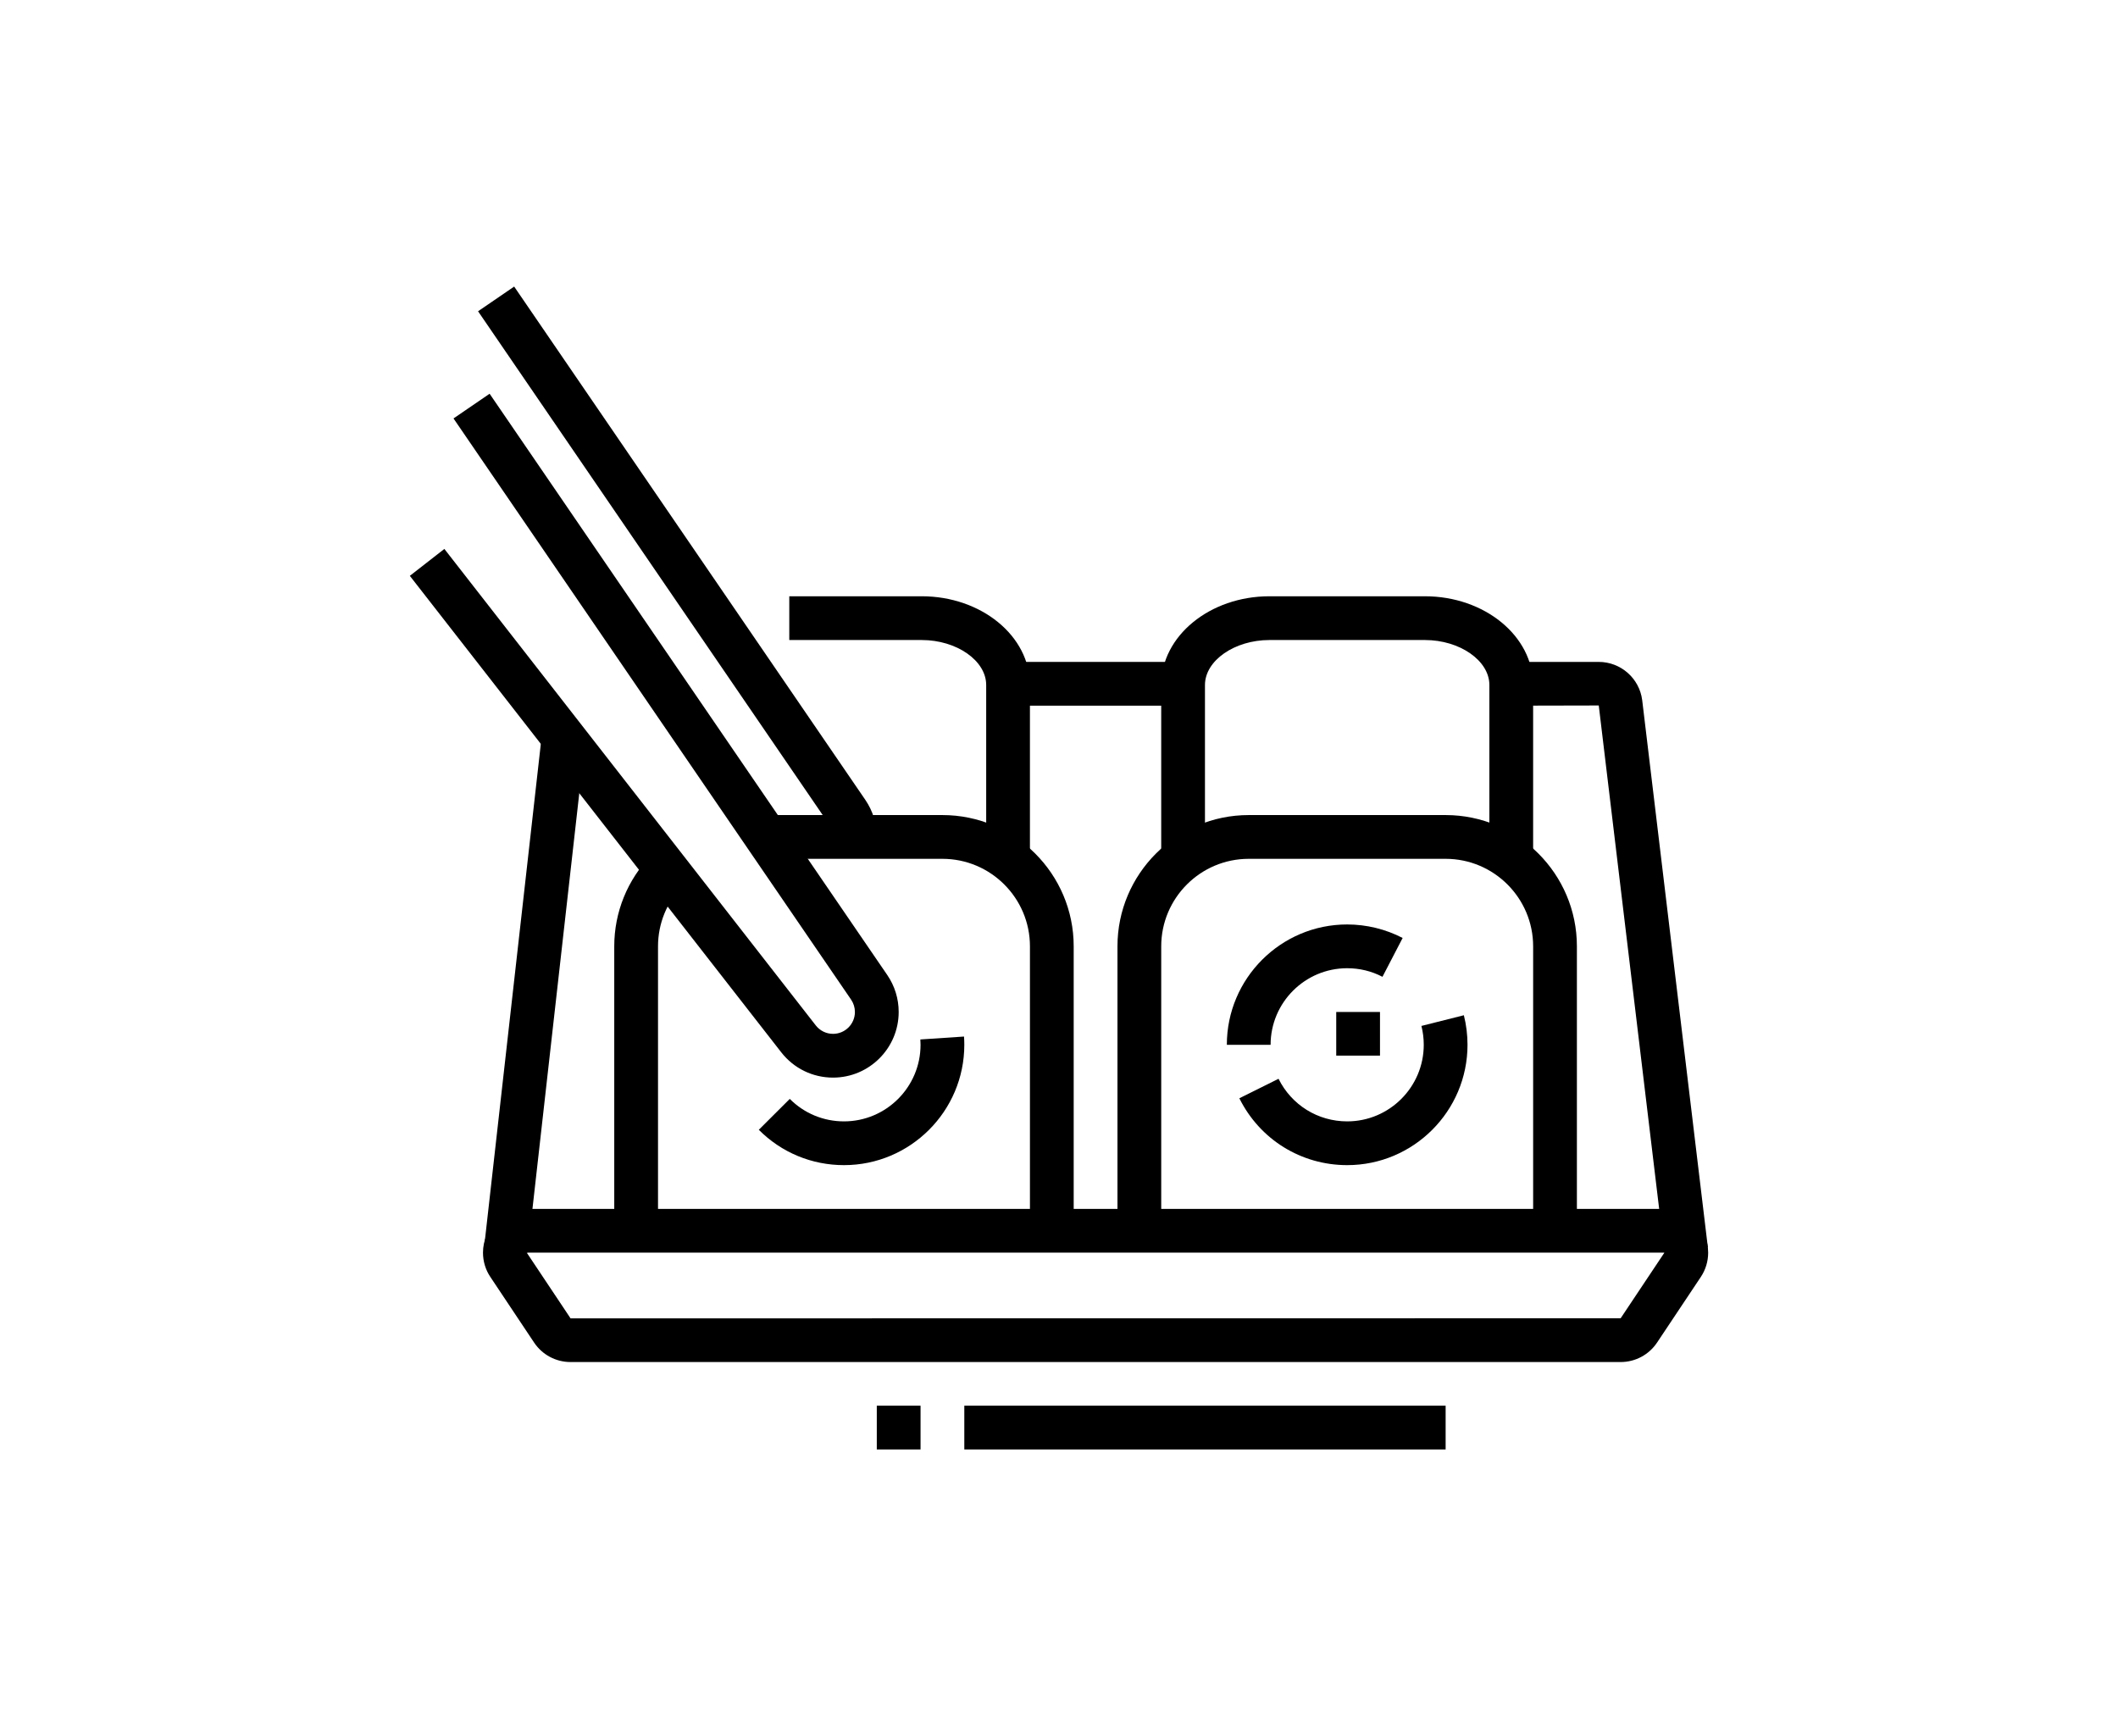
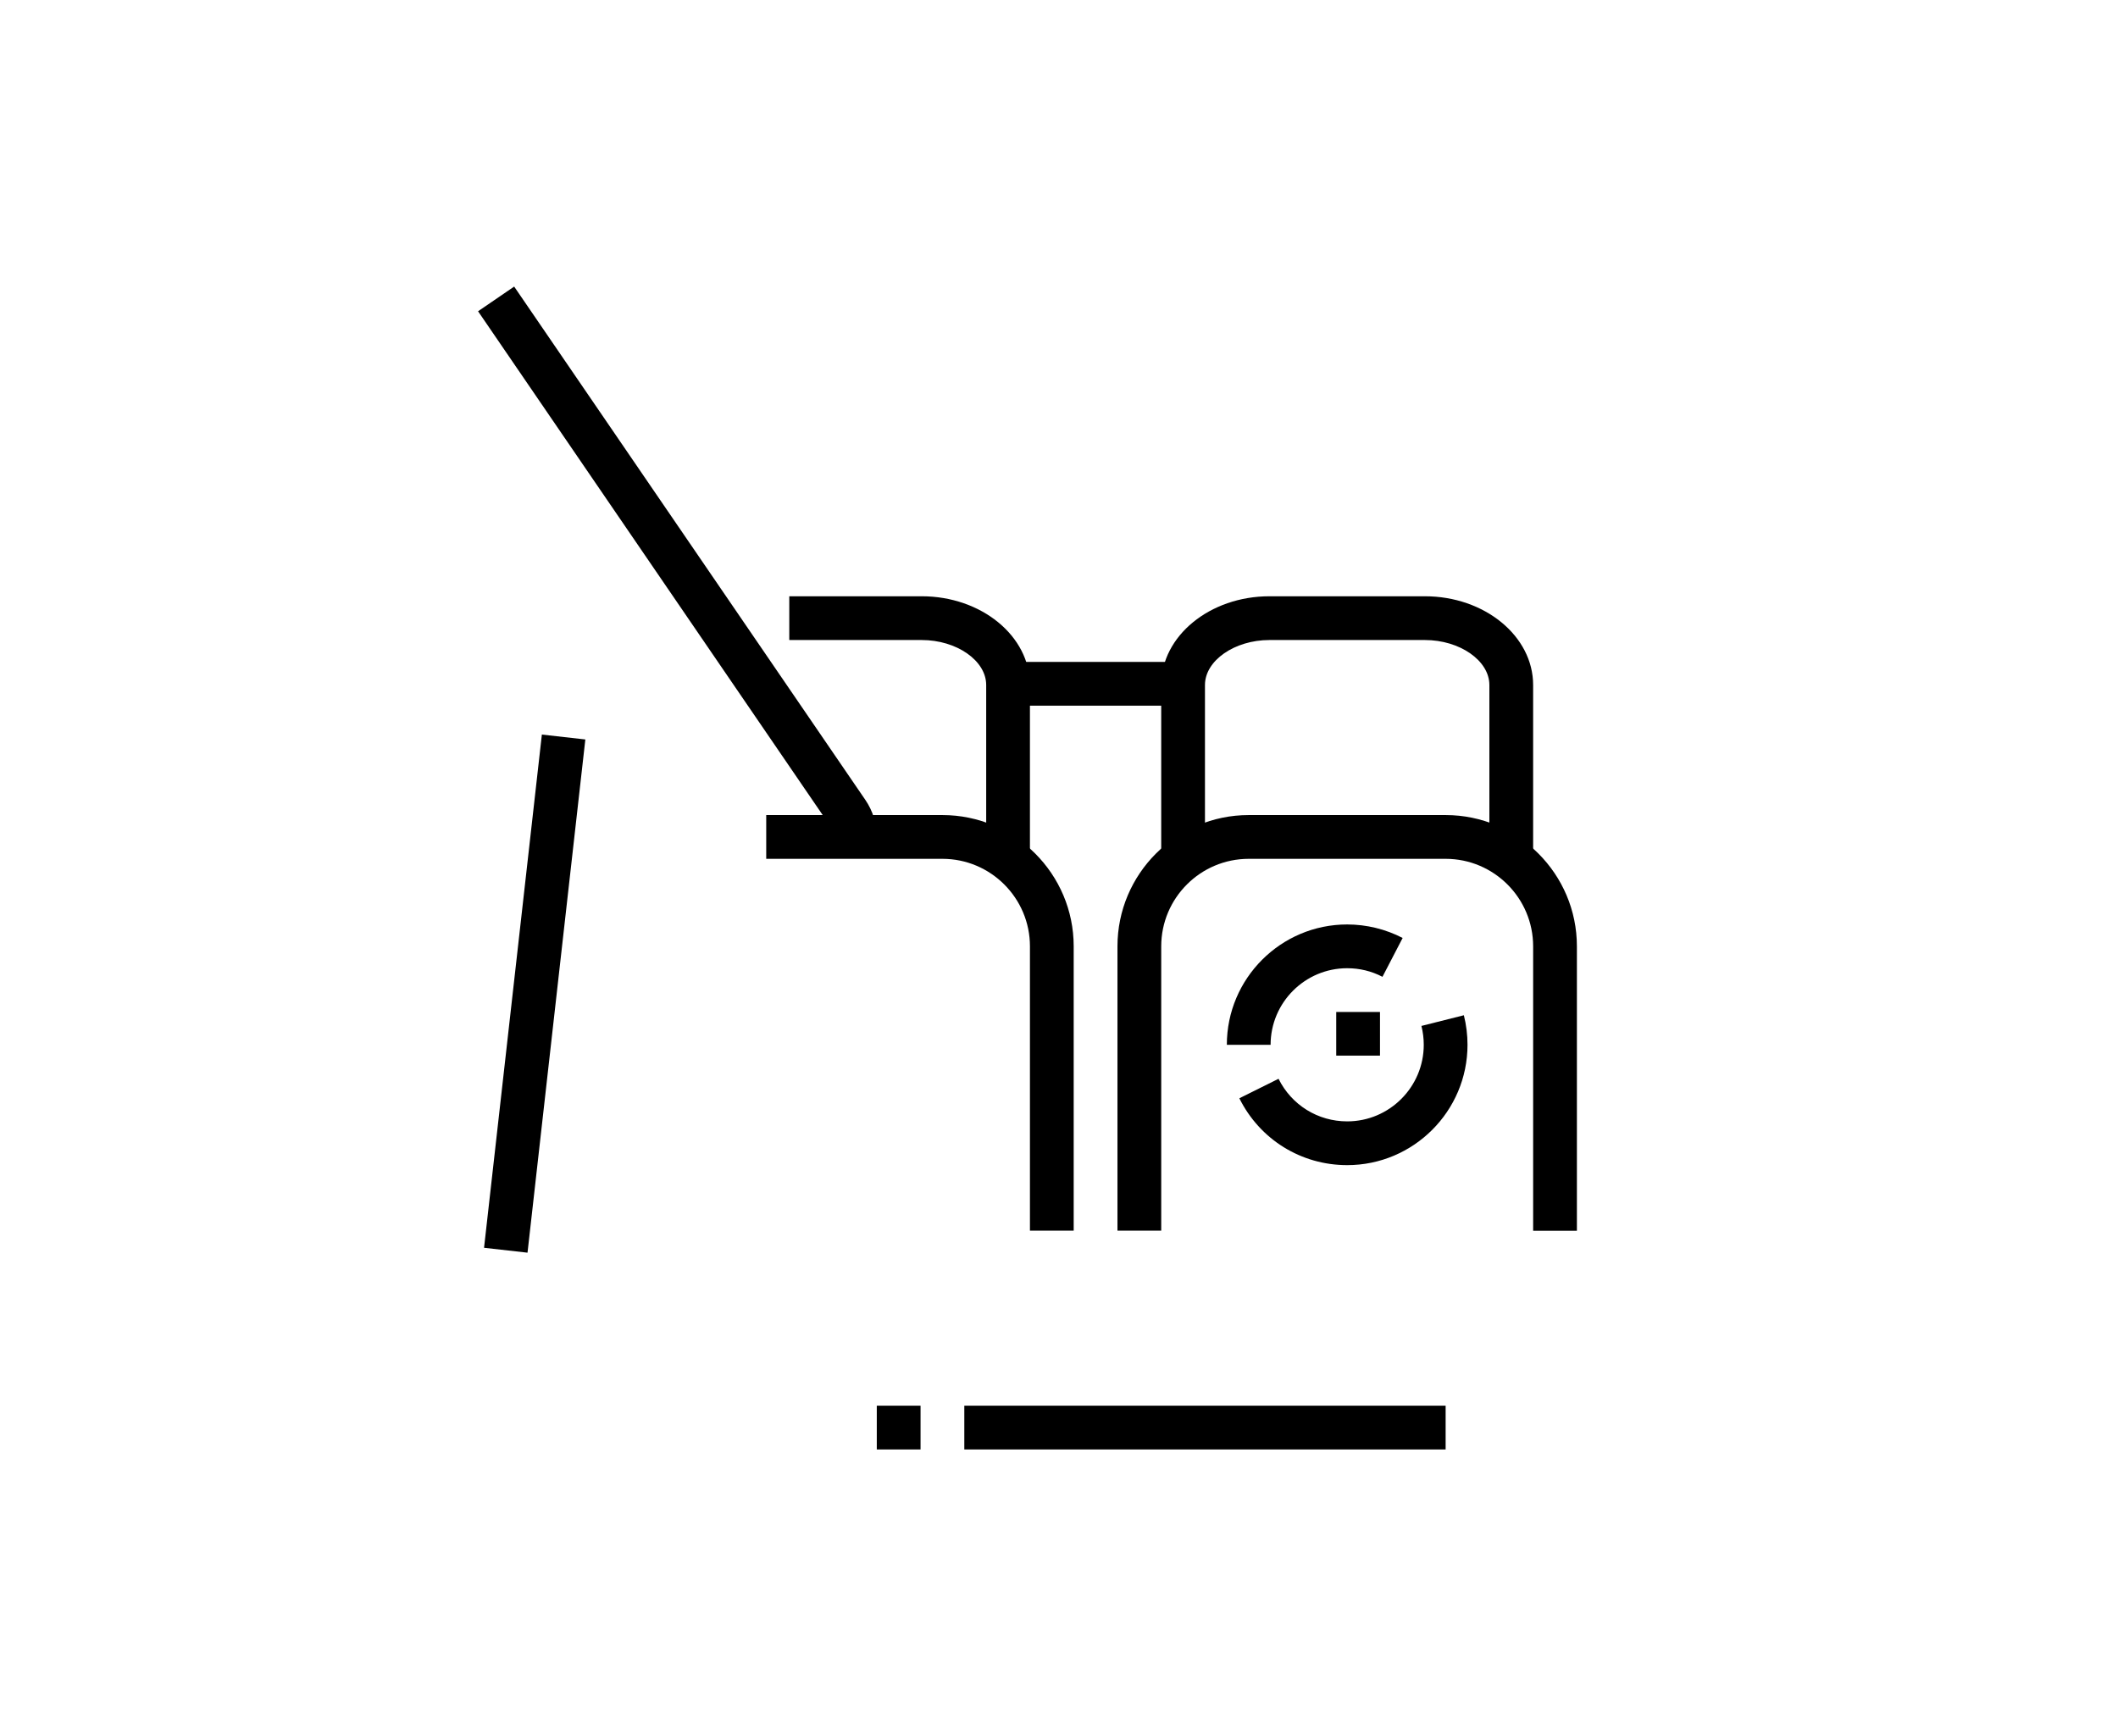
<svg xmlns="http://www.w3.org/2000/svg" version="1.1" id="Calque_1" x="0px" y="0px" width="255px" height="209px" viewBox="0 0 255 209" enable-background="new 0 0 255 209" xml:space="preserve">
  <g>
    <path d="M189.853,148.173h-5.268V113.93c0-5.811-4.725-10.536-10.536-10.536h-23.706c-5.811,0-10.536,4.726-10.536,10.536v34.229   h-5.268V113.93c0-8.715,7.088-15.804,15.804-15.804h23.706c8.715,0,15.804,7.089,15.804,15.804V148.173z" />
    <path d="M152.976,125.783h-5.268c0-7.986,6.5-14.487,14.487-14.487c2.317,0,4.627,0.563,6.678,1.626l-2.429,4.677   c-1.322-0.688-2.752-1.034-4.249-1.034C157.112,116.564,152.976,120.7,152.976,125.783z" />
    <path d="M162.195,140.271c-5.541,0-10.516-3.084-12.982-8.049l4.718-2.346c1.572,3.163,4.738,5.127,8.265,5.127   c5.083,0,9.219-4.137,9.219-9.22c0-0.767-0.095-1.53-0.281-2.271l5.109-1.286c0.293,1.16,0.44,2.359,0.44,3.558   C176.683,133.771,170.181,140.271,162.195,140.271z" />
    <polygon points="166.146,121.832 160.878,121.832 160.878,127.087 166.146,127.087 166.146,121.832  " />
    <rect x="116.1" y="169.231" width="57.949" height="5.269" />
    <rect x="105.563" y="169.231" width="5.268" height="5.269" />
-     <path d="M100.295,129.734c-2.458,0-4.733-1.114-6.243-3.056L49.343,69.326l4.157-3.241l44.709,57.355   c0.507,0.652,1.266,1.025,2.086,1.025c1.454,0,2.634-1.18,2.634-2.634c0-0.532-0.16-1.044-0.458-1.484L54.601,50.376l4.347-2.974   l47.871,69.973c0.901,1.316,1.379,2.859,1.379,4.457C108.198,126.189,104.653,129.734,100.295,129.734z" />
    <path d="M105.563,100.76h-5.268c0-0.532-0.16-1.044-0.458-1.484L57.557,37.474l4.347-2.974l42.282,61.802   C105.086,97.619,105.563,99.162,105.563,100.76z" />
    <path d="M129.27,148.159h-5.268V113.93c0-5.811-4.726-10.536-10.536-10.536H92.251v-5.268h21.214   c8.715,0,15.804,7.089,15.804,15.804V148.159z" />
-     <path d="M79.223,148.173h-5.269V113.93c0-4.115,1.586-8.021,4.471-10.993l3.781,3.668c-1.924,1.983-2.983,4.586-2.983,7.325   V148.173z" />
-     <path d="M101.613,140.271c-3.877,0-7.519-1.51-10.256-4.255l3.729-3.719c1.741,1.744,4.06,2.706,6.526,2.706   c5.083,0,9.219-4.137,9.219-9.22c0-0.216-0.008-0.43-0.023-0.643l5.258-0.35c0.021,0.326,0.034,0.658,0.034,0.992   C116.1,133.771,109.598,140.271,101.613,140.271z" />
    <path d="M184.584,103.394h-5.268V82.468c0-2.935-3.555-5.415-7.763-5.415h-18.716c-4.208,0-7.763,2.479-7.763,5.415v20.925h-5.268   V82.468c0-5.891,5.846-10.683,13.031-10.683h18.716c7.185,0,13.031,4.792,13.031,10.683V103.394z" />
    <path d="M124.002,103.394h-5.268V82.468c0-2.935-3.555-5.415-7.763-5.415H95.027v-5.268h15.943c7.184,0,13.031,4.792,13.031,10.683   V103.394z" />
    <rect x="121.368" y="79.688" width="21.064" height="5.268" />
-     <path d="M200.389,150.804l-7.904-65.871l-10.521,0.023v-5.268h10.523c2.647,0,4.893,1.978,5.227,4.599l7.907,65.89L200.389,150.804   z" />
    <rect x="61.673" y="88.529" transform="matrix(0.994 0.112 -0.112 0.994 13.852 -6.47)" width="5.265" height="62.159" />
-     <path d="M195.121,163.977H68.687c-1.754,0-3.388-0.869-4.369-2.325l-5.275-7.91c-0.582-0.861-0.893-1.881-0.893-2.935   c0-2.903,2.364-5.269,5.268-5.269h136.97c2.902,0,5.268,2.365,5.268,5.269c0,1.039-0.303,2.048-0.877,2.915l-5.273,7.907   C198.526,163.1,196.888,163.977,195.121,163.977z M200.392,150.804l-136.974,0.003l5.276,7.912l126.428-0.013L200.392,150.804z" />
  </g>
</svg>